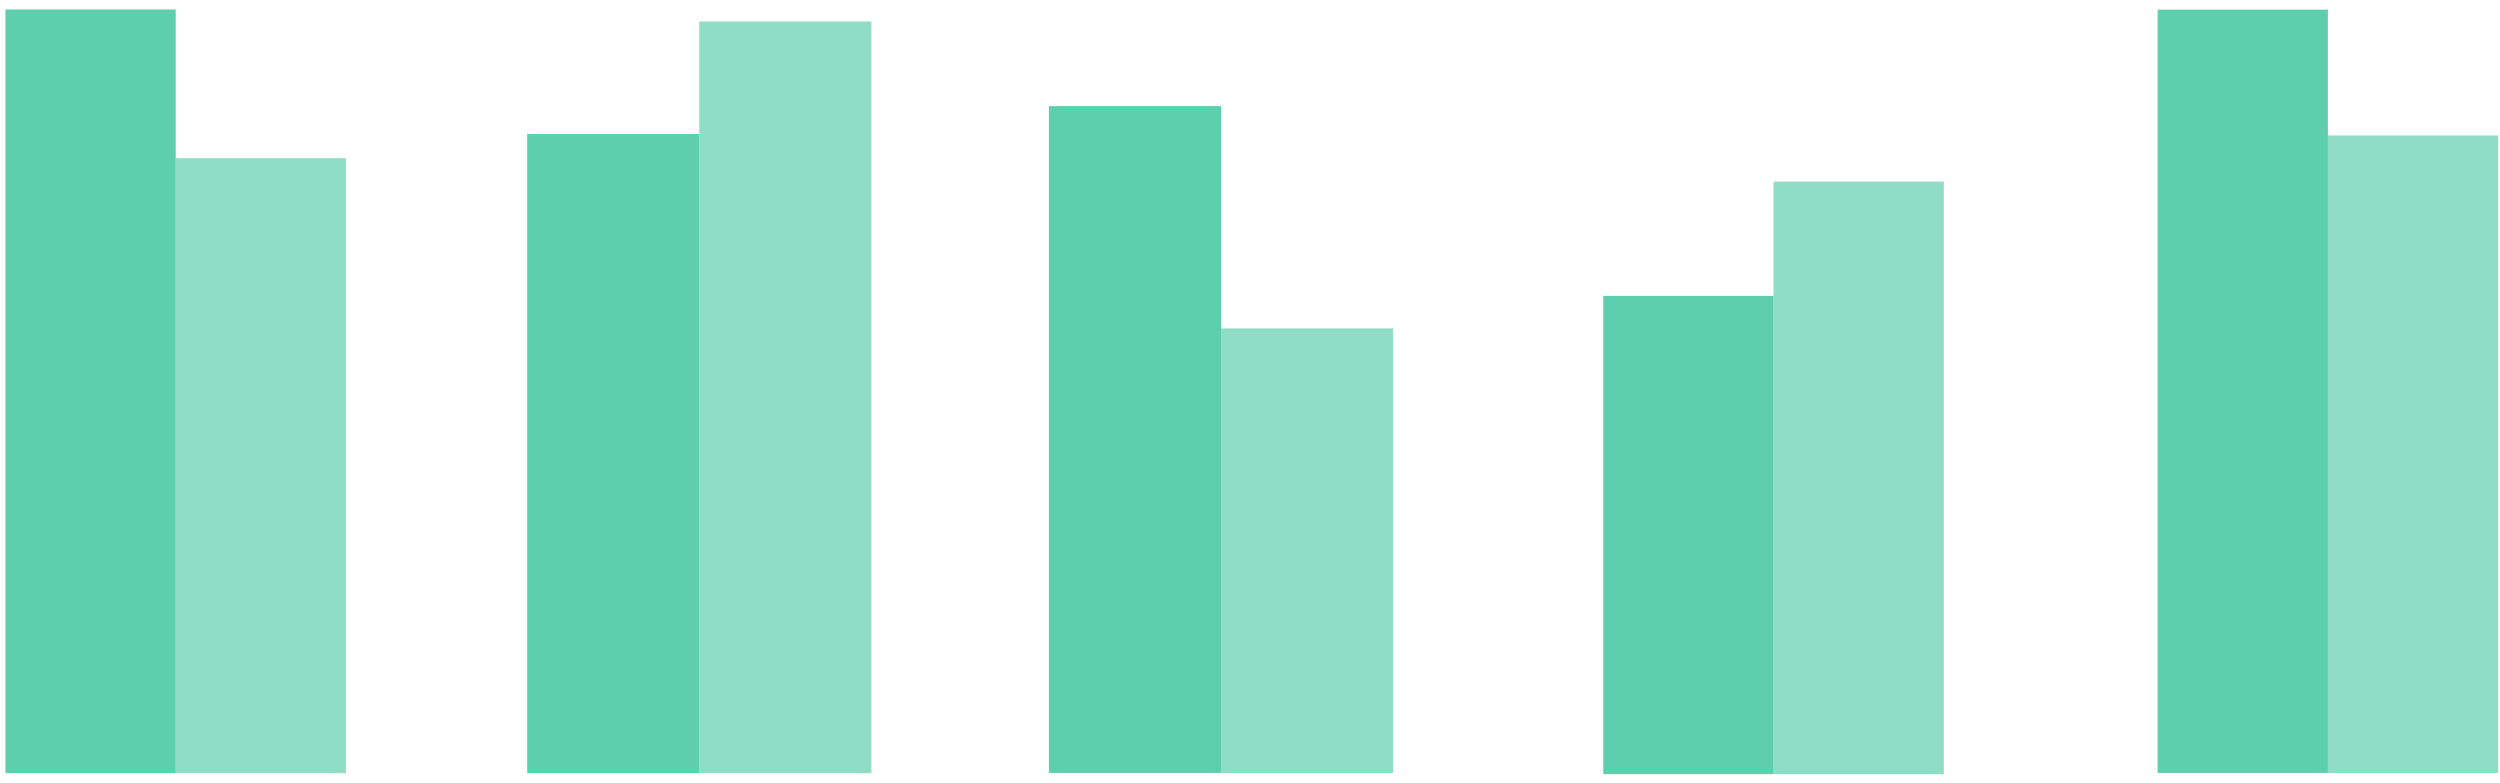
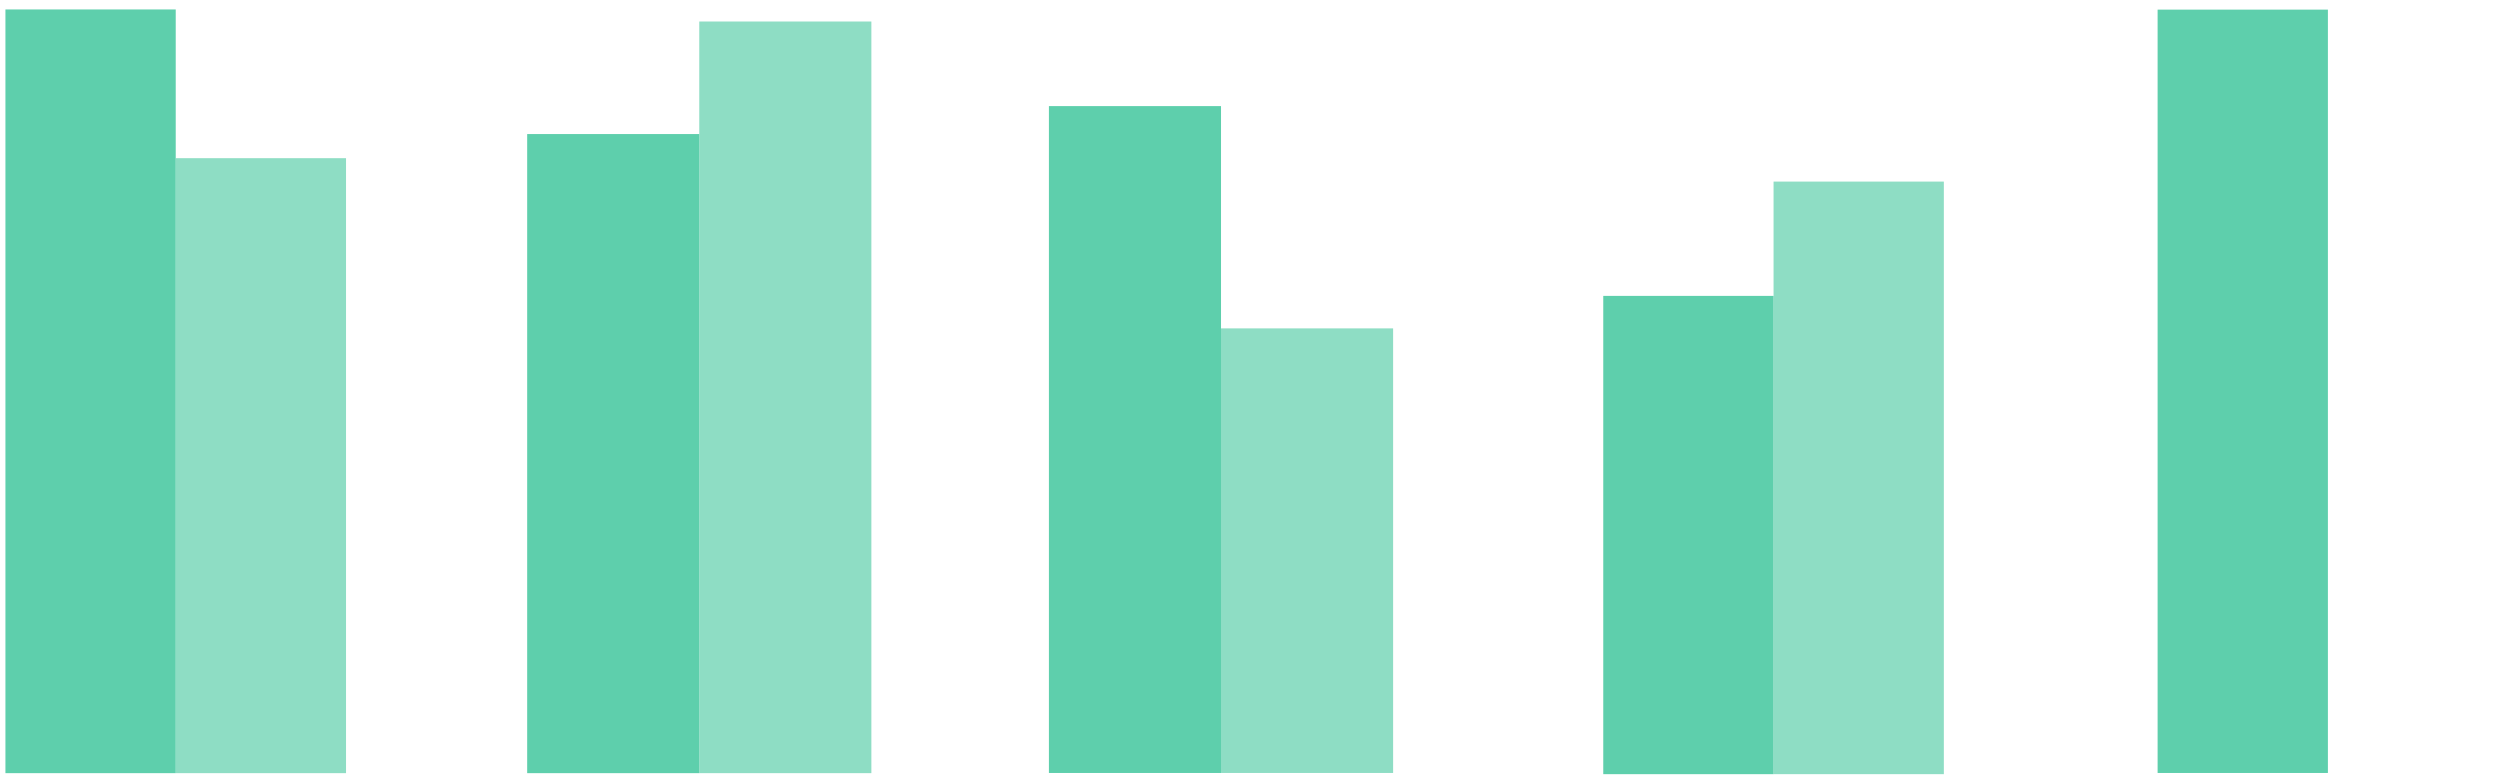
<svg xmlns="http://www.w3.org/2000/svg" width="230px" height="72px" viewBox="0 0 230 72" version="1.1">
  <title>2EF32045-36CB-4680-BCBF-57FA5AC42470</title>
  <desc>Created with sketchtool.</desc>
  <g id="Consultas" stroke="none" stroke-width="1" fill="none" fill-rule="evenodd">
    <g id="Consulta-Graficos-habilitados-Clara" transform="translate(-461, -652)" fill="#5ECFAC">
      <g id="chart-gallery" transform="translate(145, 342.5)">
        <g id="Group-5-Copy-3" transform="translate(293, 211)">
          <g id="icon-barras-verticais-2-selected" transform="translate(23, 98.75)">
            <g id="Group-9" transform="translate(16.5, 35.75) rotate(-90) translate(-16.5, -35.75) translate(-19, 19.75)">
              <rect id="Rectangle-Copy" x="0.37" y="9.09494702e-13" width="70.26" height="15.667" />
              <rect id="Rectangle-Copy" opacity="0.7" x="0.37" y="15.667" width="56.578" height="15.667" />
            </g>
            <g id="Group-9-Copy" transform="translate(64.5, 36.25) rotate(-90) translate(-64.5, -36.25) translate(29.5, 20.25)">
              <rect id="Rectangle-Copy" x="0.37" y="9.09494702e-13" width="58.797" height="15.833" />
              <rect id="Rectangle-Copy" opacity="0.7" x="0.37" y="15.833" width="69.151" height="15.833" />
            </g>
            <g id="Group-9-Copy-2" transform="translate(112.5, 40.25) rotate(-90) translate(-112.5, -40.25) translate(81.5, 24.25)">
              <rect id="Rectangle-Copy" x="0.386" y="9.09494702e-13" width="61.353" height="15.833" />
              <rect id="Rectangle-Copy" opacity="0.7" x="0.386" y="15.833" width="40.902" height="15.833" />
            </g>
            <g id="Group-9-Copy-3" transform="translate(163.5, 43.75) rotate(-90) translate(-163.5, -43.75) translate(136, 27.75)">
              <rect id="Rectangle-Copy" x="0.277" y="9.09494702e-13" width="44.001" height="15.667" />
              <rect id="Rectangle-Copy" opacity="0.7" x="0.277" y="15.667" width="54.517" height="15.667" />
            </g>
            <g id="Group-9-Copy-4" transform="translate(214.5, 35.75) rotate(-90) translate(-214.5, -35.75) translate(179, 19.75)">
              <rect id="Rectangle-Copy" x="0.386" y="4.54747351e-13" width="70.228" height="15.667" />
-               <rect id="Rectangle-Copy" opacity="0.7" x="0.386" y="15.667" width="58.652" height="15.667" />
            </g>
          </g>
        </g>
      </g>
    </g>
  </g>
</svg>